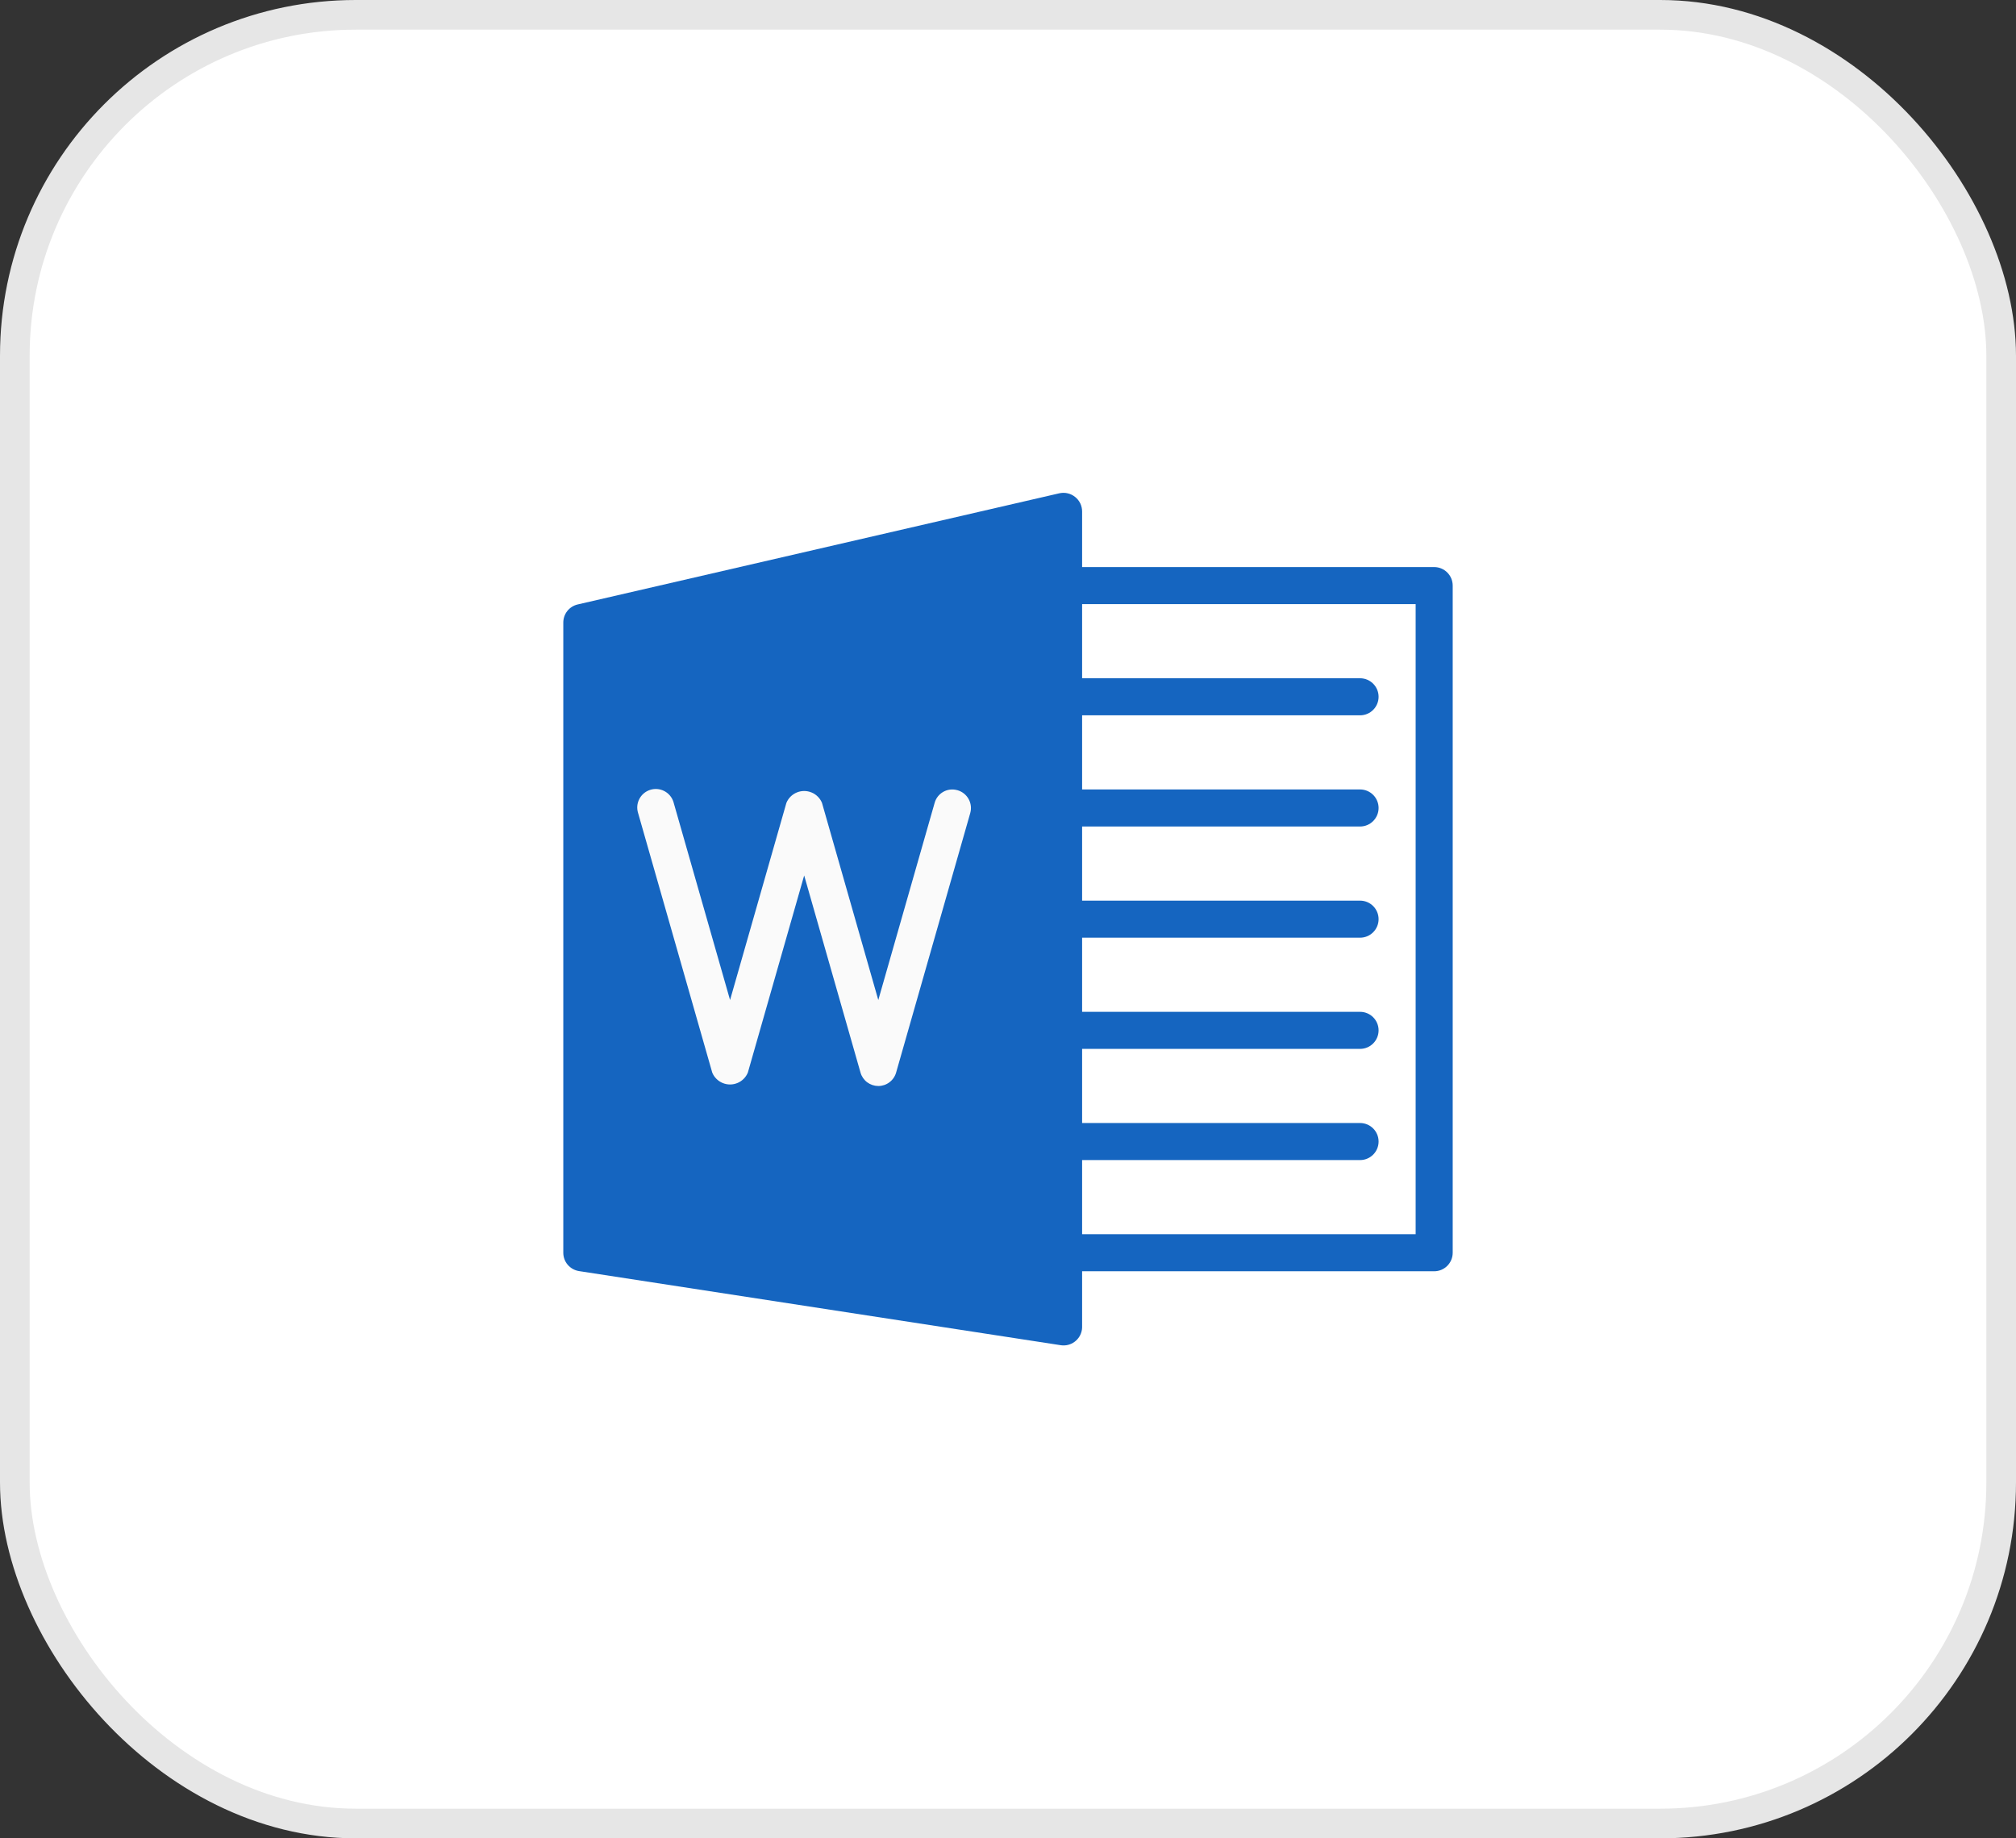
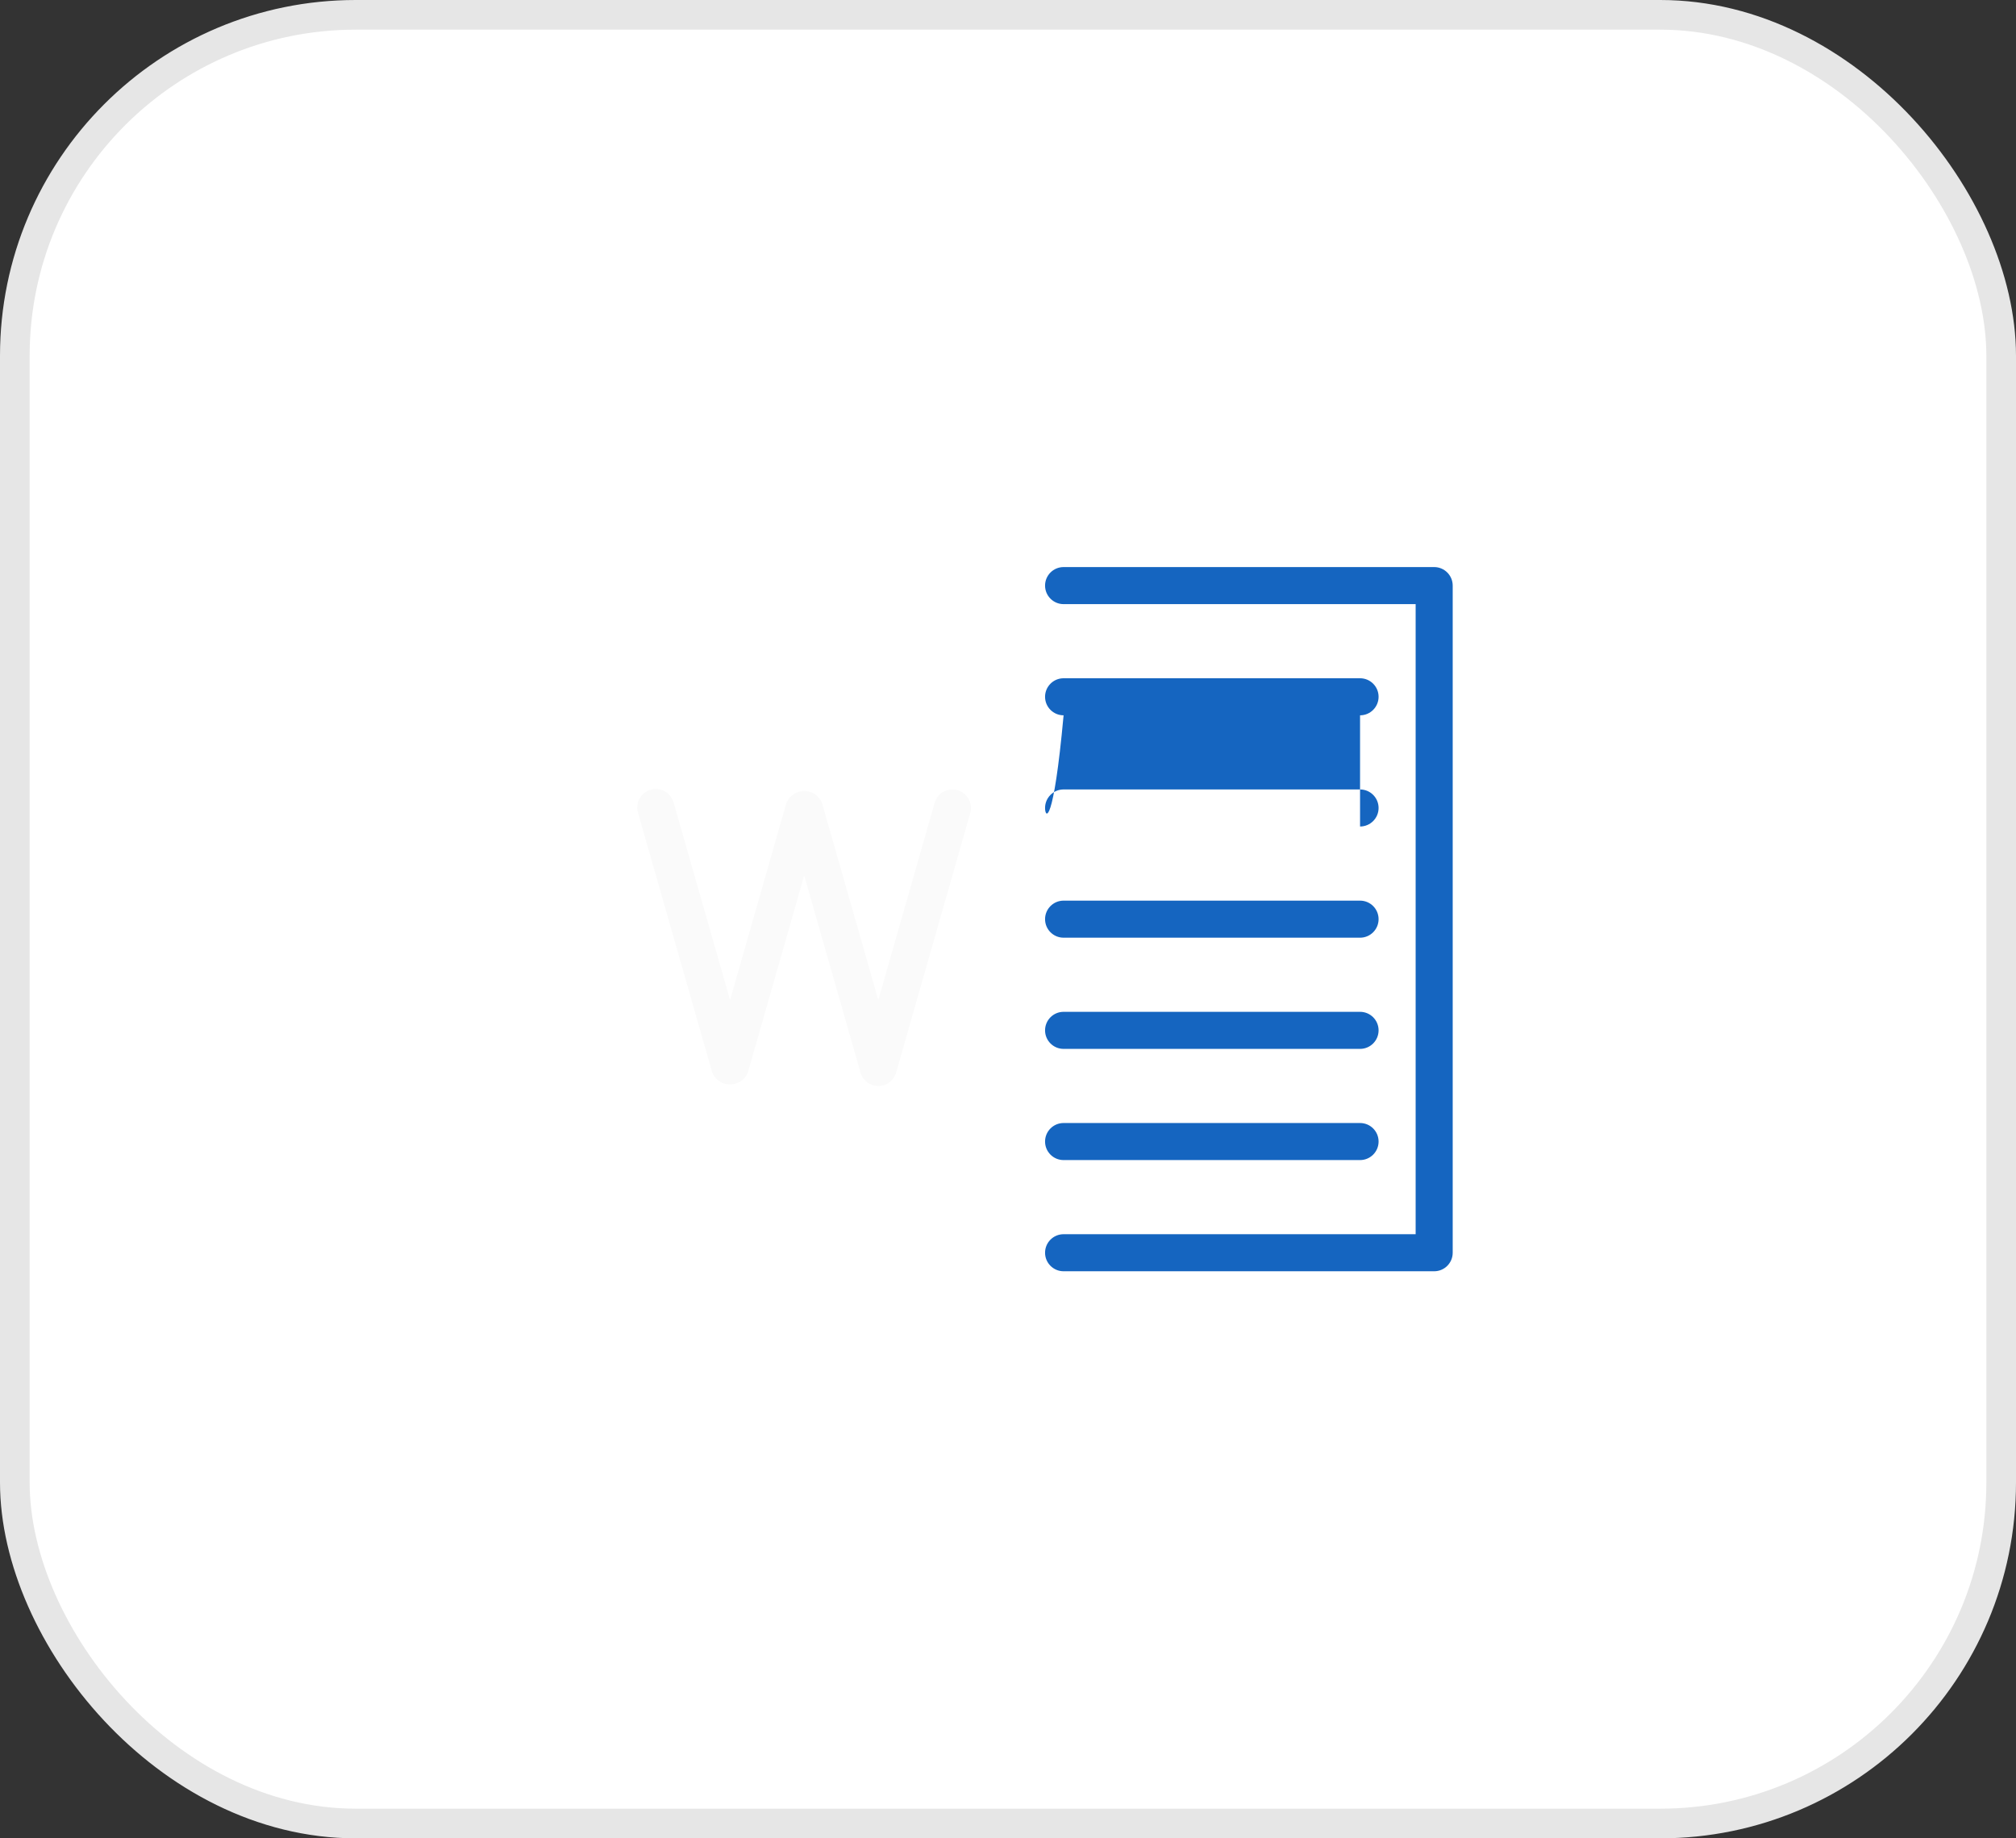
<svg xmlns="http://www.w3.org/2000/svg" width="68" height="62" viewBox="0 0 68 62" fill="none">
  <rect x="0" y="0" width="68" height="62" fill="#333333" stroke="none" />
  <rect x="0.5" y="0.5" width="67" height="61" rx="11.5" fill="white" />
  <rect x="0.5" y="0.5" width="67" height="61" rx="11.5" stroke="#E6E6E6" />
  <g clip-path="url(#clip0_2412_414)">
-     <path d="M36.265 16.761C36.192 16.702 36.106 16.659 36.014 16.638C35.923 16.616 35.827 16.616 35.735 16.636L19.485 20.386C19.346 20.418 19.223 20.496 19.134 20.608C19.046 20.72 18.999 20.859 19 21.001V42.251C19 42.4 19.053 42.545 19.151 42.658C19.248 42.771 19.383 42.846 19.53 42.869L35.78 45.369C36.121 45.421 36.44 45.187 36.493 44.846C36.498 44.815 36.5 44.783 36.5 44.751V17.251C36.5 17.157 36.479 17.064 36.439 16.979C36.398 16.894 36.339 16.82 36.265 16.761Z" fill="#1565C0" />
    <path d="M48.375 42.875H35.875C35.53 42.875 35.25 42.595 35.25 42.25C35.25 41.905 35.53 41.625 35.875 41.625H47.75V20.375H35.875C35.53 20.375 35.25 20.095 35.25 19.75C35.25 19.405 35.53 19.125 35.875 19.125H48.375C48.72 19.125 49 19.405 49 19.75V42.25C49 42.595 48.72 42.875 48.375 42.875Z" fill="#1565C0" />
    <path d="M29.625 36.627C29.489 36.626 29.358 36.582 29.249 36.501C29.141 36.419 29.062 36.304 29.025 36.174L27.125 29.526L25.225 36.174C25.088 36.506 24.708 36.663 24.376 36.526C24.297 36.493 24.225 36.446 24.165 36.385C24.104 36.325 24.056 36.253 24.024 36.174L21.524 27.424C21.419 27.095 21.601 26.744 21.93 26.639C22.259 26.534 22.61 26.716 22.715 27.045C22.719 27.057 22.722 27.068 22.725 27.08L24.625 33.727L26.525 27.079C26.662 26.747 27.042 26.59 27.374 26.727C27.453 26.759 27.525 26.807 27.585 26.868C27.646 26.928 27.694 27 27.726 27.079L29.625 33.727L31.525 27.08C31.615 26.751 31.955 26.558 32.283 26.648L32.297 26.651C32.629 26.747 32.821 27.092 32.726 27.424L30.226 36.174C30.189 36.304 30.11 36.419 30.001 36.501C29.893 36.583 29.761 36.627 29.625 36.627Z" fill="#FAFAFA" />
-     <path d="M45.875 24.125H35.875C35.53 24.125 35.25 23.845 35.25 23.5C35.25 23.155 35.53 22.875 35.875 22.875H45.875C46.22 22.875 46.5 23.155 46.5 23.5C46.5 23.845 46.22 24.125 45.875 24.125ZM45.875 27.875H35.875C35.53 27.875 35.25 27.595 35.25 27.25C35.25 26.905 35.53 26.625 35.875 26.625H45.875C46.22 26.625 46.5 26.905 46.5 27.25C46.5 27.595 46.22 27.875 45.875 27.875ZM45.875 31.625H35.875C35.53 31.625 35.25 31.345 35.25 31C35.25 30.655 35.53 30.375 35.875 30.375H45.875C46.22 30.375 46.5 30.655 46.5 31C46.5 31.345 46.22 31.625 45.875 31.625ZM45.875 35.375H35.875C35.53 35.375 35.25 35.095 35.25 34.75C35.25 34.405 35.53 34.125 35.875 34.125H45.875C46.22 34.125 46.5 34.405 46.5 34.75C46.5 35.095 46.22 35.375 45.875 35.375ZM45.875 39.125H35.875C35.53 39.125 35.25 38.845 35.25 38.5C35.25 38.155 35.53 37.875 35.875 37.875H45.875C46.22 37.875 46.5 38.155 46.5 38.5C46.5 38.845 46.22 39.125 45.875 39.125Z" fill="#1565C0" />
+     <path d="M45.875 24.125H35.875C35.53 24.125 35.25 23.845 35.25 23.5C35.25 23.155 35.53 22.875 35.875 22.875H45.875C46.22 22.875 46.5 23.155 46.5 23.5C46.5 23.845 46.22 24.125 45.875 24.125ZH35.875C35.53 27.875 35.25 27.595 35.25 27.25C35.25 26.905 35.53 26.625 35.875 26.625H45.875C46.22 26.625 46.5 26.905 46.5 27.25C46.5 27.595 46.22 27.875 45.875 27.875ZM45.875 31.625H35.875C35.53 31.625 35.25 31.345 35.25 31C35.25 30.655 35.53 30.375 35.875 30.375H45.875C46.22 30.375 46.5 30.655 46.5 31C46.5 31.345 46.22 31.625 45.875 31.625ZM45.875 35.375H35.875C35.53 35.375 35.25 35.095 35.25 34.75C35.25 34.405 35.53 34.125 35.875 34.125H45.875C46.22 34.125 46.5 34.405 46.5 34.75C46.5 35.095 46.22 35.375 45.875 35.375ZM45.875 39.125H35.875C35.53 39.125 35.25 38.845 35.25 38.5C35.25 38.155 35.53 37.875 35.875 37.875H45.875C46.22 37.875 46.5 38.155 46.5 38.5C46.5 38.845 46.22 39.125 45.875 39.125Z" fill="#1565C0" />
  </g>
  <defs>
    <clipPath id="clip0_2412_414">
      <rect width="30" height="30" fill="white" transform="translate(19 16)" />
    </clipPath>
  </defs>
</svg>